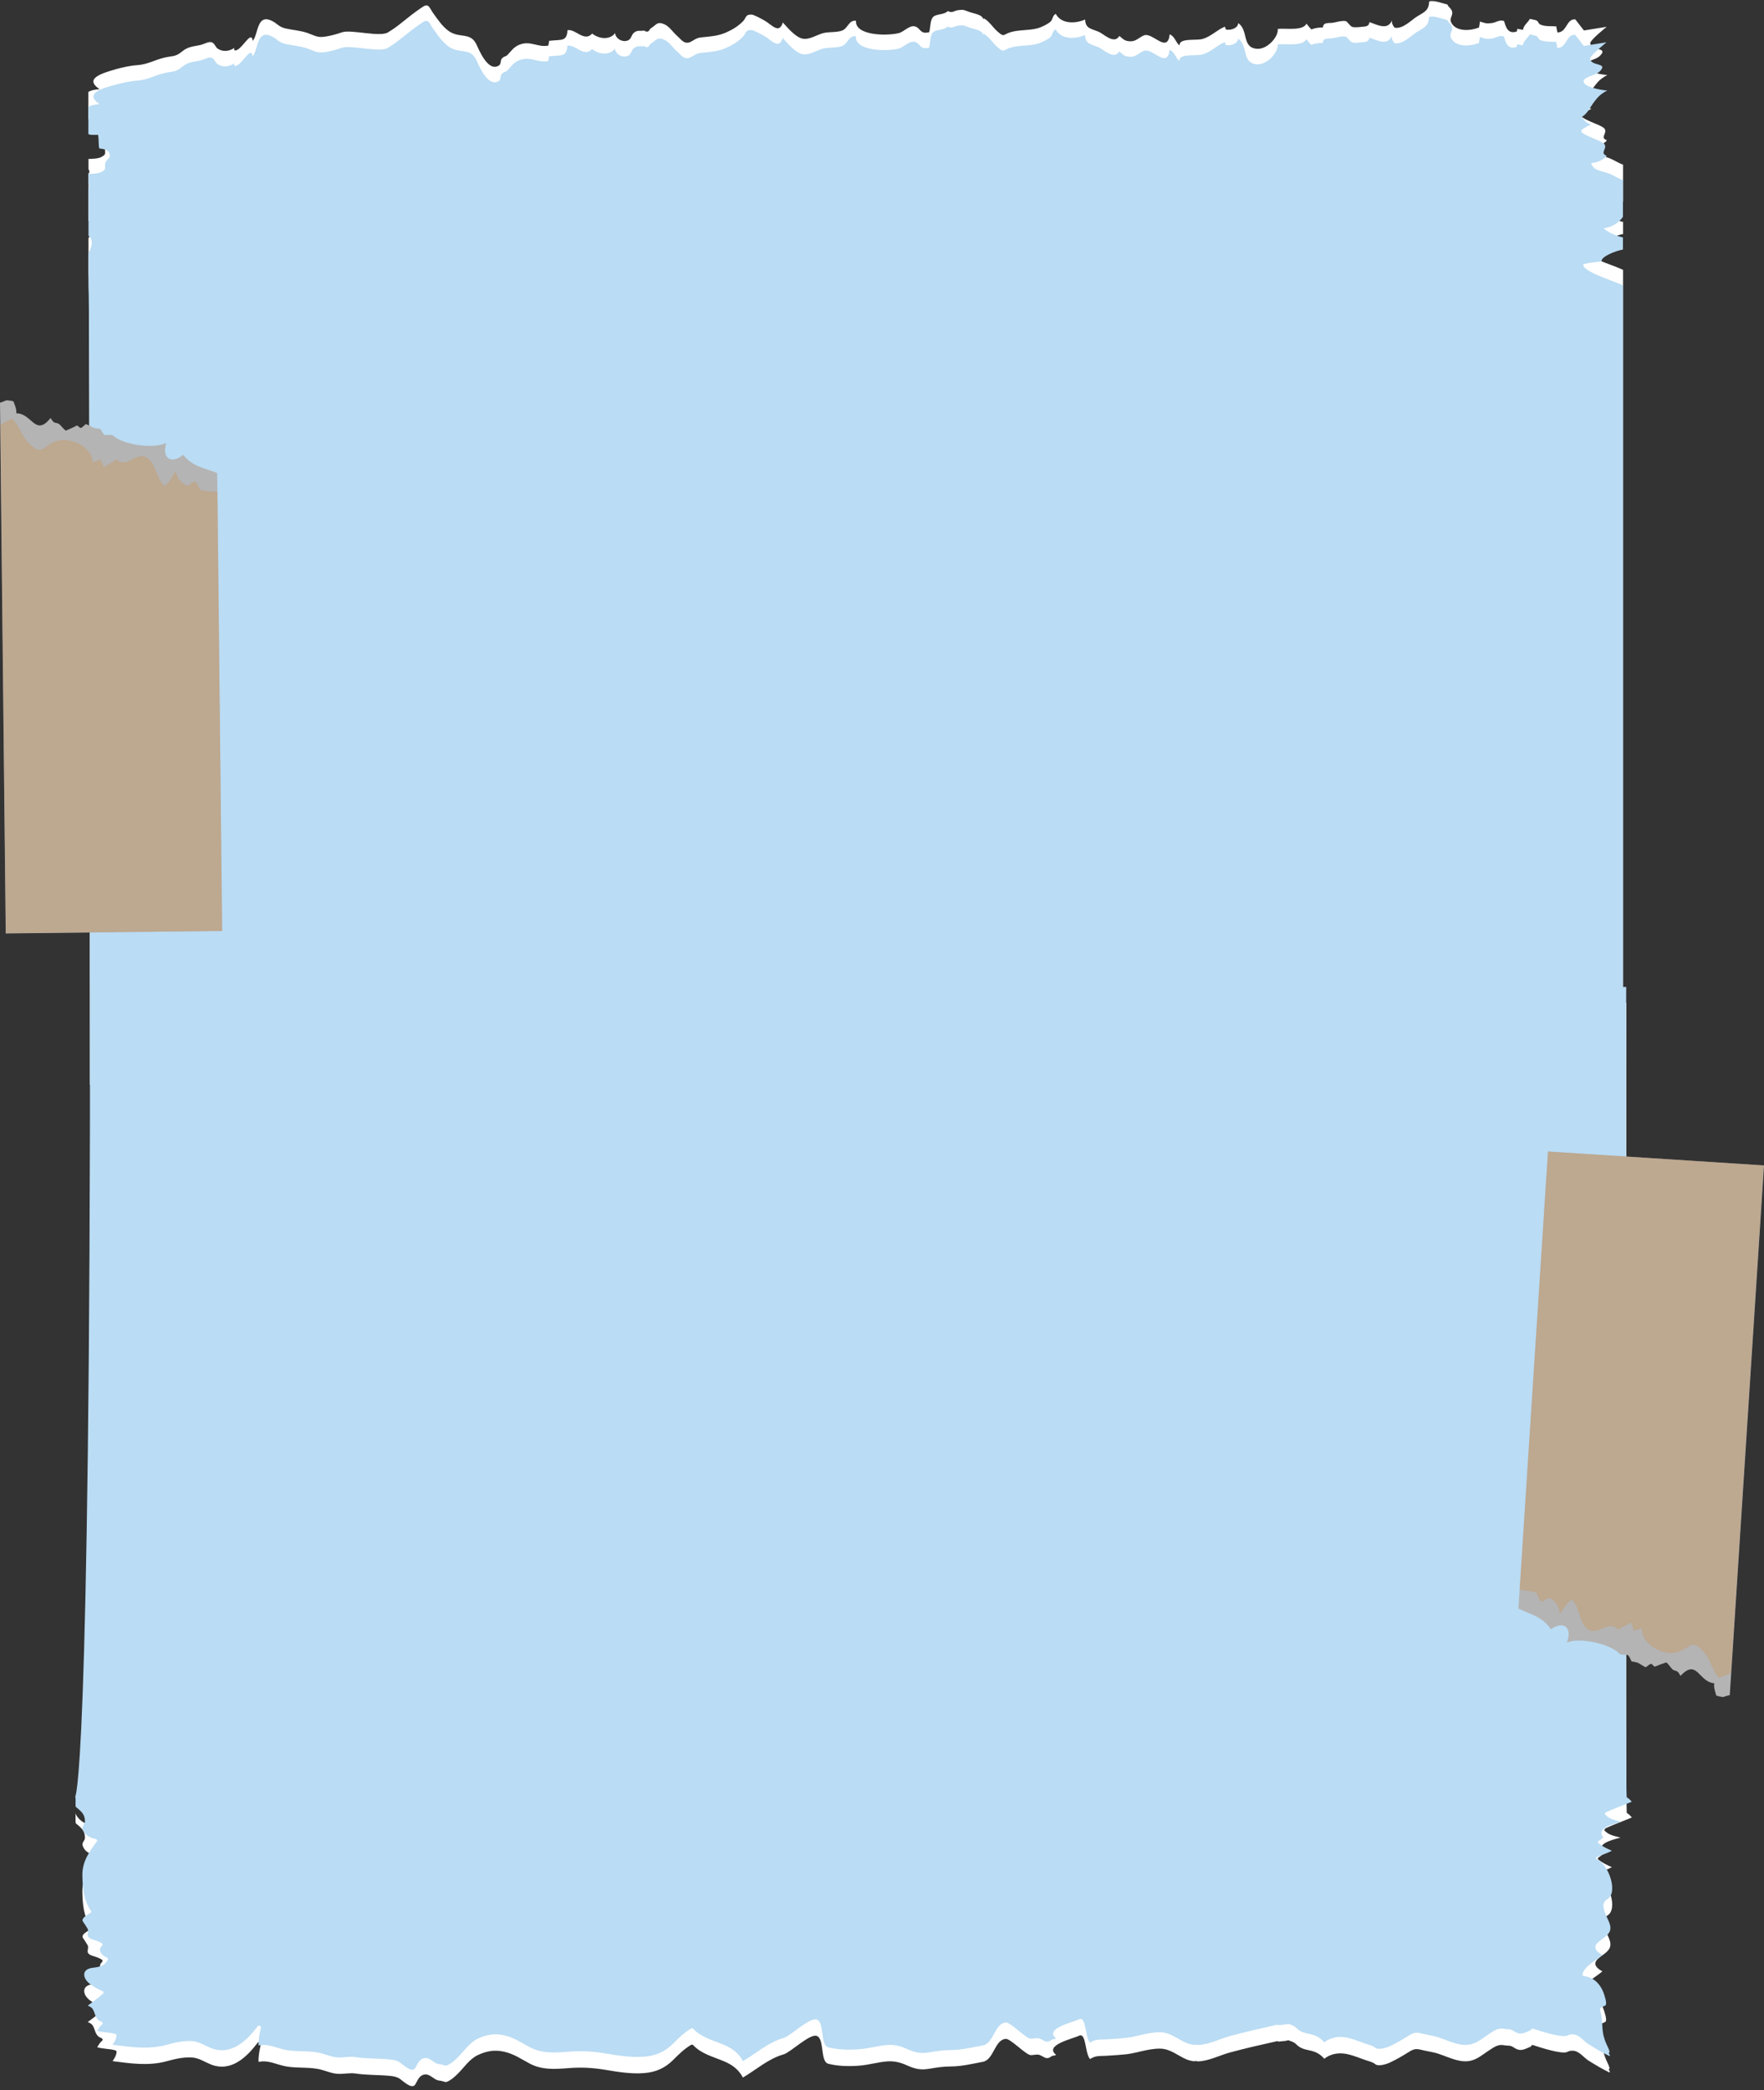
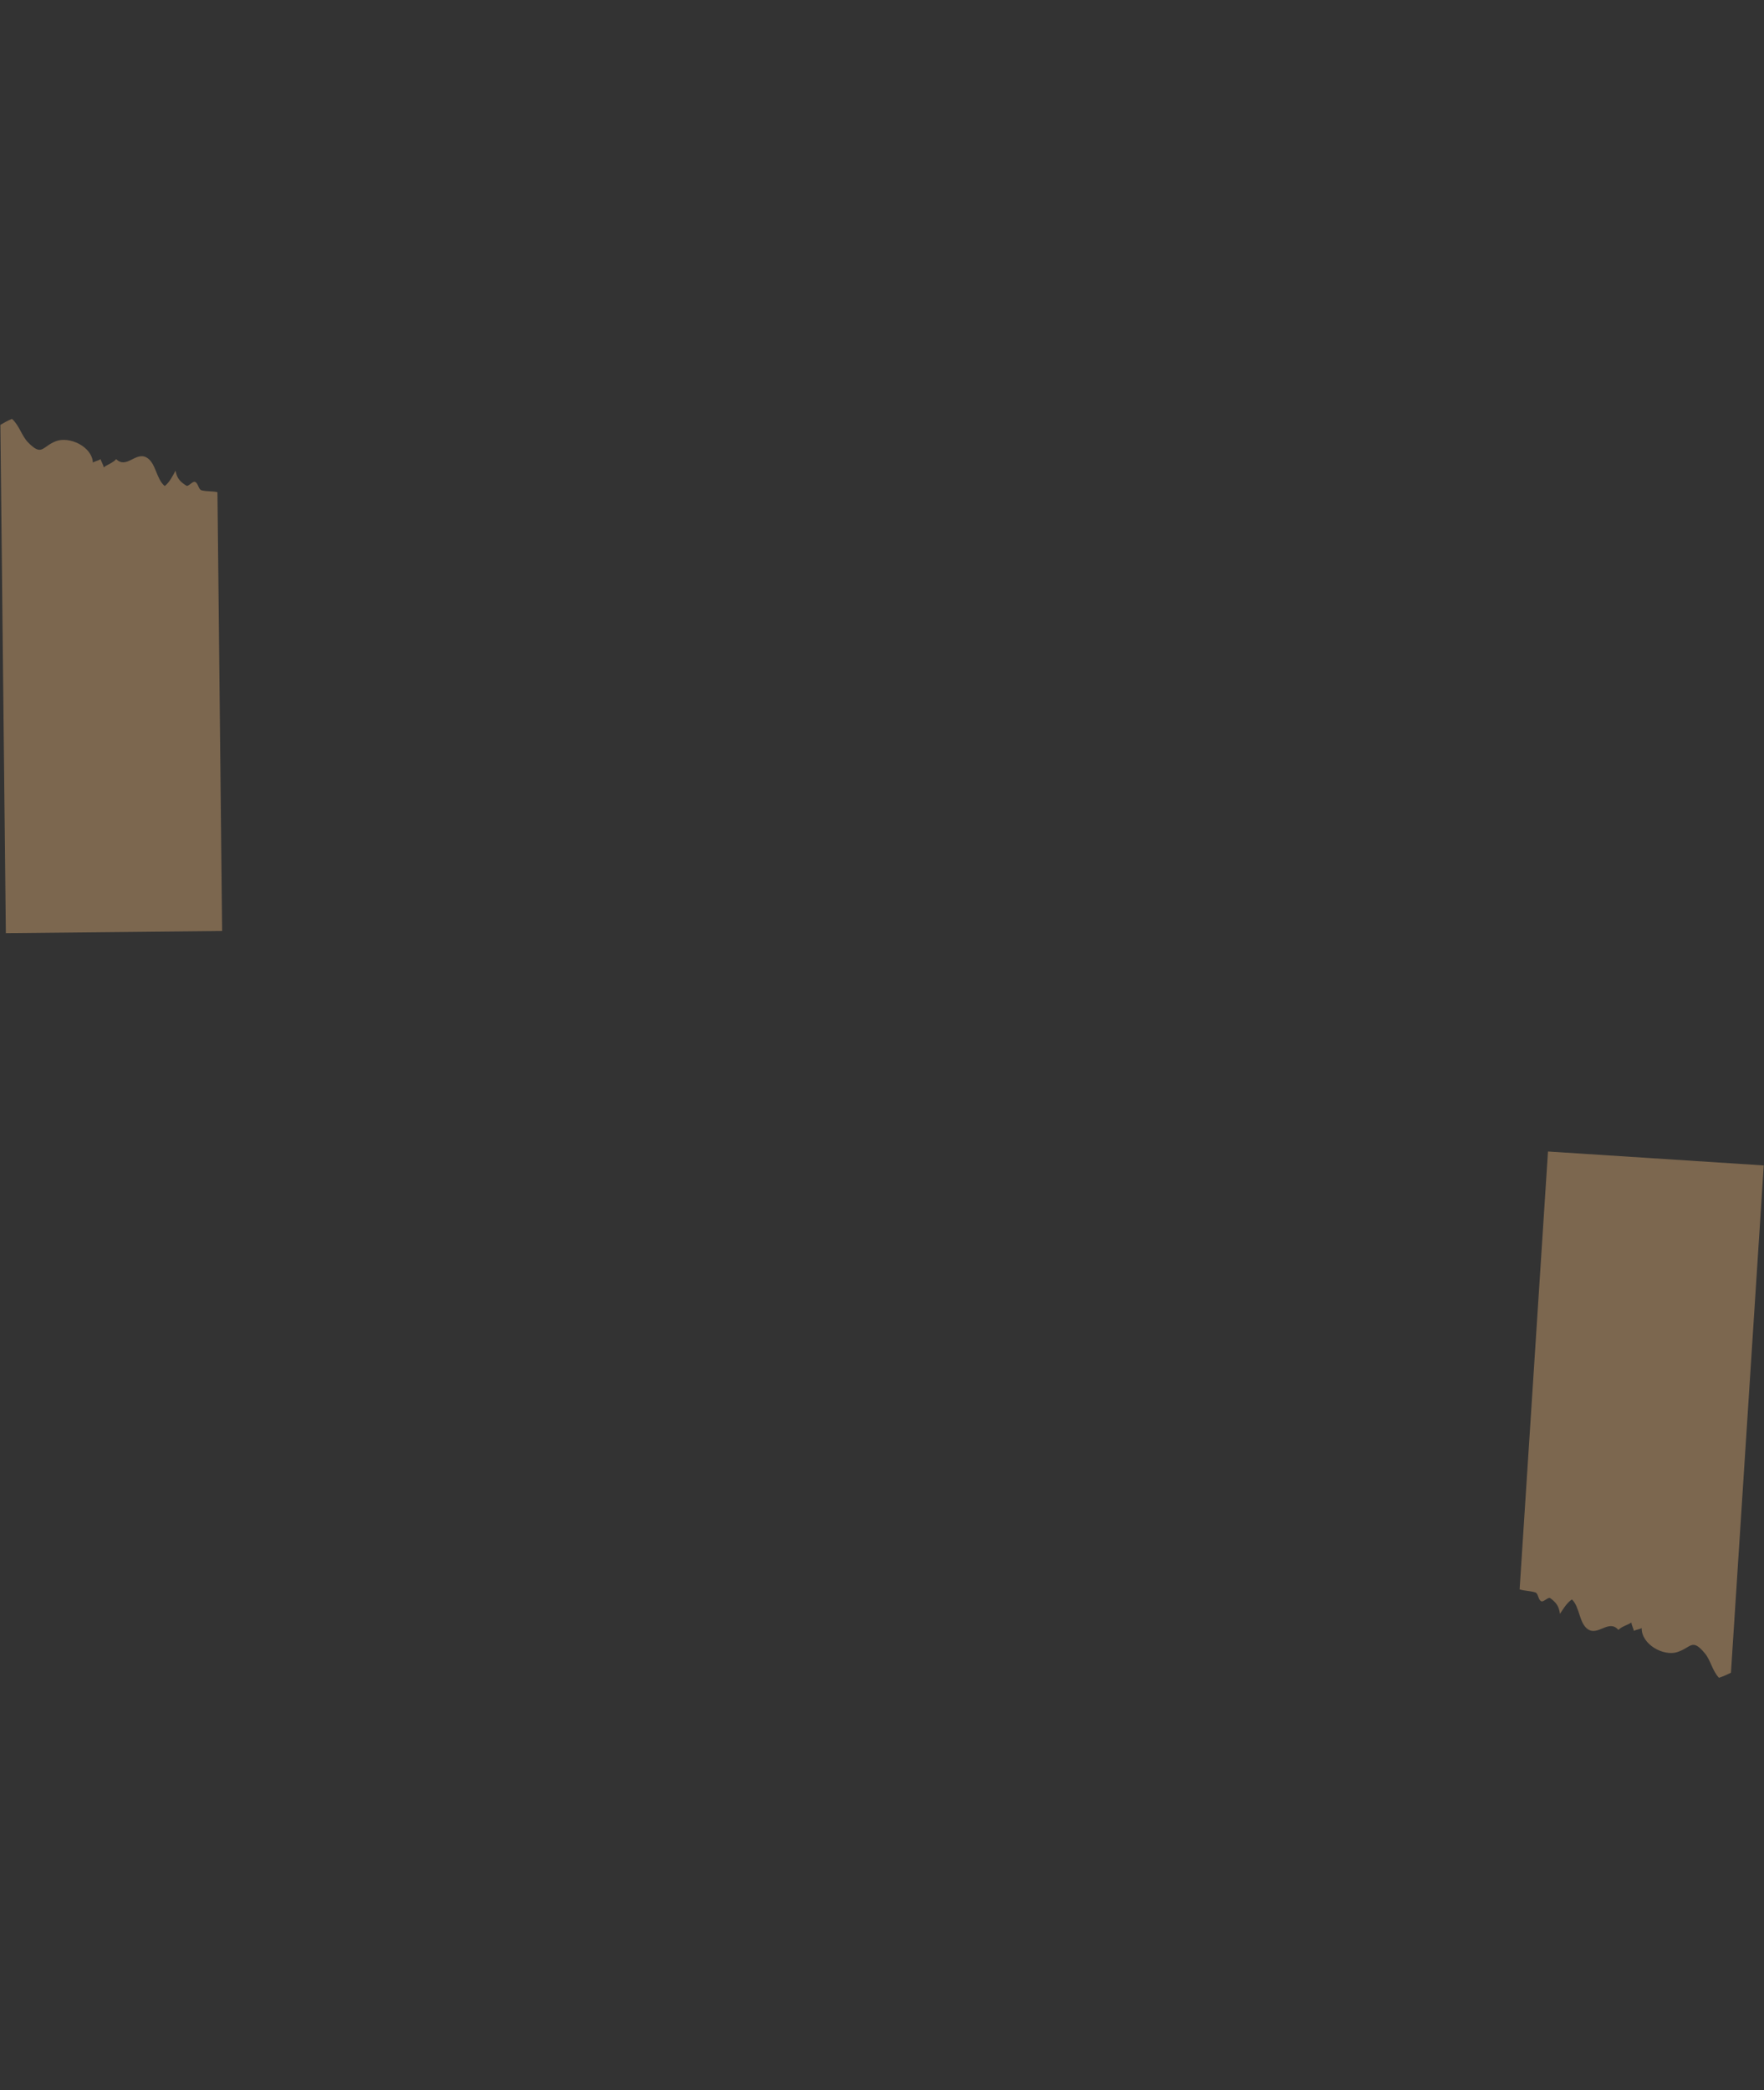
<svg xmlns="http://www.w3.org/2000/svg" height="1605.6" preserveAspectRatio="xMidYMid meet" version="1.0" viewBox="422.2 298.2 1355.6 1605.6" width="1355.6" zoomAndPan="magnify">
  <rect x="422.2" y="298.2" width="1355.6" height="1605.6" fill="#333333" stroke="none" />
  <g>
    <g>
      <g id="change1_1">
-         <path d="M1656.3,1702.6c6.5-3,13.3-5.4,20-8.2c-1.2-1.2-2.3-2.6-3.8-3.3c-0.6-0.3-0.8-1.1-0.5-622.6 c0,0-1144.2,732.3-1192,622.5c0.7,1.5-0.2,7.4,0.6,8c4.2,3.5,6.9,5.6,6.9,11.1c0,2.1-2.6,3.6-1.8,5.9c1.5,4.5,5.2,6.5,10.2,7.6 c0.8,0.2,1.3,1.1,0.8,1.7c-6.1,8.3-11.3,15.7-11.2,25.9c0.1,9.5,0.9,19.3,6.6,27.6c0.3,0.4,0.3,1.1-0.2,1.4 c-1.8,1.3-7.7,4.1-6,6.7c1.2,1.8,2.4,3.5,3.5,5.4c2,3.3-3.1,6.3,4.5,8.6c2.4,0.7,4.4,1.4,6.5,2.7c0.7,0.4,0.9,1.2,0.3,1.8 c-3.7,3.3-0.8,7.5,3.8,9.3c0.5,0.2,0.8,0.9,0.6,1.3c-2.1,4.9-6.2,5.9-11.7,6.5c-8.8,1-7.8,8.1-2.1,12.4c3,2.3,6.3,4.1,9.8,5.6 c0.8,0.3,0.8,1.3,0.3,1.8c-3.6,3.4-7.8,6.2-11.8,9.3c1.8,0.6,3.4,1.6,4.2,3.2c1.8,3.4,1.6,7.4,6.3,9.1c0.9,0.3,1.4,1.3,0.6,2 c-1.8,1.5-2.7,3.2-3.8,5c4.5,1.4,9.4,1.1,13.9,2.4c0.5,0.2,1,0.6,1,1.1c-0.2,2.8-1.6,5-3.1,7.2c13.8,1.8,27.6,3.8,41.1,0.2 c6.6-1.8,13-3.4,20-3c5.1,0.3,9.9,3.5,14.3,5.3c16,6.4,28.1-6.2,36.1-16.6c0.9-1.1,2.7-0.4,2.5,0.9c-1,4.6-2,9.1-1.8,13.8 c7.8-1.7,13.7,2.2,21.5,3.5c8.6,1.5,18.3,0.2,26.7,2.5c4.9,1.3,9.1,3.3,14.3,3.2c3.8,0,8.2-0.9,11.9-0.3c8.7,1.3,17.6,1,26.4,1.8 c2.9,0.3,5.4,0.7,7.8,2.3c2.4,1.6,9.4,8.6,11.9,4.2c1.7-2.8,2.9-6.9,7-7.5c1.7-0.3,2.9,0.2,4.4,1c3,1.7,4,3.5,8.2,3.8 c0.9,0.1,3.5,1.2,4.3,0.9c3.2-1.1,6.5-4.1,8.7-6.3c4.8-4.7,8.9-11.3,15.5-14.4c6.4-3,12.7-4.2,19.8-2.6 c8.2,1.8,13.3,5.7,20.4,9.4c9.2,4.7,18.8,4.1,29,3.3c9.8-0.8,18.5-0.4,28.2,1.2c9.8,1.6,20.1,3.4,30.1,2.6 c9.4-0.7,16.2-3.9,22.4-10c4.3-4.3,8.5-8.5,13.9-11.7c0.5-0.3,1.3-0.2,1.6,0.2c6.3,6.7,14.8,8.7,23.4,12.3 c6.9,2.8,11.7,6.7,14.8,12.6c10.3-6,19.4-14.4,31.3-17.8c5.3-1.5,20-16,25.4-14.2c6.2,2.1,2.5,19.7,8.9,21.4 c7.6,2,16.8,2.1,24.7,1.4c6.9-0.6,13.7-2.7,20.6-3.2c5.6-0.4,10.3,0.8,15.3,3.1c6.3,2.8,10.5,3.7,17.4,2.5 c5.2-0.9,10.5-1.7,15.8-1.7c8.7,0,16.6-2,25.1-3.6c8.4-1.7,8.9-16.8,17.4-17.6c3.8-0.4,15.7,12.6,19.5,12.5 c2.2,0,4.7-0.9,6.7-0.1c3.3,1.2,5.1,4.1,9,1c0.9-0.7,4.3-0.6,3.4-1.3c-9-7.4,13.1-12.2,17.8-14.5c5.7-2.8,4.4,13.5,8.5,17.9 c4.7-3.1,8-2.1,14-2.6c0,0,0,0,0,0c3.6-0.3,7.2-0.4,10.7-0.8c0,0,0,0,0.1,0c9.9-0.5,18.9-4.7,29-4.6c8,0.1,13.7,5.5,20.4,8.3 c1.8,0.7,3.5,1.1,5.3,1.4c1.6-0.2,2.9-0.1,3.8,0.1c8.3-0.4,16.6-4.8,24.4-6.9c11.8-3.2,23.8-5.9,35.9-8.6c0.4-0.1,0.9,0,1.2,0.3 c0.7,0,2.5-0.3,3-0.3c1.1-0.1,2.2-0.2,3.3-0.4c0.2-0.2,0.5-0.3,1-0.3c0.1,0,0.2,0,0.3,0c0.3,0,0.6,0.1,0.8,0.3 c2.1,0.6,3.9,1.4,5.4,2.9c2.7,2.8,5.9,3.7,9.8,4.5c5.2,1,8.6,3,11.6,6.5c5.4-4.3,12.2-5.1,19.3-3.2c4.1,1.1,7.9,2.6,11.8,4 c2.4,0.9,6.1,1.6,8,3.3c2.4,2.1,9.1-0.1,11.5-1.3c4.7-2.2,9.2-4.8,13.5-7.5c3.7-2.3,5.5-3.4,9.9-2.3c4.6,1.2,9.4,1.7,13.9,3.2 c5.1,1.7,10.2,4.1,15.6,5.2c11.2,2.4,16.2-3.5,24.4-8.7c2.1-1.4,4.8-3.1,7.6-3.3c2-0.1,3.7,0.5,5.7,0.5c3.1,0,4,1.4,6.5,2.6 c3.1,1.4,5.5,0.5,8.3-0.7c0.1-0.1,2.8-1.2,2.8-1.2c0-0.7,0.9-1.4,1.7-1.1c5.4,1.8,22.3,7.3,26.3,5.2c1.3-0.7,2.4-0.9,3.9-0.9 c5-0.1,8.7,5.3,12.2,7.5c5.3,3.3,10.6,6.5,16.2,9.2l0.2-0.1c0.1-0.3,0.1-0.6,0.1-0.8c-0.6-0.6-0.8-1.3-0.6-2.1 c0.2,0.1,0.3,0.2,0.5,0.3c-0.2-1.3-0.7-2.8-1.6-4.6c-1.5-3-2.6-6-3.3-9.2c-1.2-6-0.5-12-2.2-17.7c-0.3-1.1-0.6-2.3,0.7-3.2 c1-0.6,2.2-0.9,3.1-1.5c1.2-0.8,0.1-5-0.1-5.5c-1.9-7.9-6.6-15.9-16.6-17.1c-0.7-0.1-1.1-0.9-0.9-1.5 c1.8-6.4,10.2-10.1,15.3-14.7c-4.4-2.3-7.8-5.7-3.2-9.8c2.8-2.5,7.1-4.7,8.7-7.9c2.5-5-2.6-10.9-3.9-15.7c-1-3.9-1.8-7,2.3-9.5 c8.3-4.9,1.1-26.5-8-30.4c-0.9-0.4-0.9-1.7,0-2c3.9-1.6,7.8-2.8,11.4-4.7c-3.7-1.6-7.2-3.3-10.4-5.8c-0.7-0.5-0.4-1.5,0.3-1.8 c1.4-0.7,2.3-1.8,3.5-2.7c-6.3-7.3,5.3-10.4,13.2-12.4c-4.6-1.3-9.2-1.9-12.5-5.7C1655.3,1703.7,1655.7,1702.8,1656.3,1702.6z" fill="#fff" />
-       </g>
+         </g>
      <g>
        <g id="change1_2">
-           <path d="M498.7,366.7c-4.4,0.4-7,1-8.6,2.2v20.8c1.9,1,4.4,0.5,7.5,0.6c0.6,3.4,0.2,7,0.8,10.4c3.3,0.4,7,1.1,8,4.1 c1.2,3.7-2.4,4-3.2,6.9c-1.1,3.9,1.5,4.6-2.9,7c-2.5,1.4-6.4,1.5-10.1,1.6v7.9c0.6,0.8,0.8,1.7,0.6,2.8c-0.2,0.1-0.4,0.2-0.6,0.2 v36.6c0.7,0.5,1.2,1,1.5,1.5c2.1,3.5,0.6,7.9-1.5,12v25.7c0.5,5.4,0.8,55.2,1.1,624.5h1178.2V505.5c-1-0.4-2-0.8-3-1.3 c-4.2-2-29.4-9.8-27.4-15c4.8-1.2,9.1-1.4,13.9-2.1c-0.3-3.9,11.4-8.2,16.5-9.1v-9.3c-5.8-1.3-12.1-4.2-14.8-7.1 c6.2-0.6,11.7-4.2,14.8-8.7v-28.2c-3.7-1.3-6.8-3.5-10.3-4.9c-5.8-2.4-12.7-2.1-14.1-8.3c4.5-0.1,9.7-2.6,12-5.5 c-5.6-2.1,0.2-5.1-1.6-8.6c-1.1-2.1-8.6-4.6-11.1-5.8c-11.2-5-7.2-5.3,0.8-9.9c-4.1-0.5-5.6-3.4-7.3-5.6 c4.4-2.6,6.1-6.9,8.7-10.5c3.5-4.7,5.1-6.6,10.8-9.8c-3.9-0.1-16-2.4-17.7-5.6c-2.7-4.8,8.2-5.4,11.8-8.9 c7.4-7.2-6.8-3.8-7.2-9.9c-0.2-2.4,12.6-12.6,12.6-12.6l-17.5,2.8l-6.6-8.5c-7-0.7-6.4,10.3-13.9,10c0.2-1.3-0.9-3.3-0.6-4.6 c-4.6-0.4-8,0.3-12.3-1.4c-1.8-0.7-1.4-2.7-3.6-3.4c-0.9-0.3-3.4-0.7-4.5-1c-1.7,3-5,5.1-5.3,8.5c-1-0.5-3.3-0.4-4.3-0.9 c-0.2,0.7-0.3,1.4-0.5,2.1c-7.2,2.4-8.5-4.1-9.8-8.1c-4-1.1-5.7,1.1-9.2,1.6c-4.6,0.6-5,0.2-9.4-1.2c0.3,1.3-0.7,3.3-0.5,4.6 c-6.8,2.7-17.2,3.3-21.1-3.1c-2.3-3.8,0.8-5.3,0.4-8.7c-0.3-2.5-2.7-3.5-3.8-5.9c-4-0.8-9.9-3.4-13.9-2.3 c-0.3,6.6-2.9,7.8-9.2,11.5c-4.1,2.4-11.2,10.2-17.5,8.6c-1.2-1.7-2.3-3.5-1.9-5.6c-3.2,7.9-11,3.6-17.3,1.4 c-0.4,3.6-3.1,3.3-6.7,3.7c-1.7,0.2-4.7,0.5-6.4,0c-2.1-0.7-3.7-4.2-5.3-4.5c-2.6-0.5-6.6,0.7-9.2,1.2c-3.8,0.7-7.8-0.7-8.2,3.7 c-2.9-0.1-6.3,0.5-8.9,1.5c-1.3-1.4-2.5-2.9-3.7-4.4c-2.9,5.8-15.8,3.3-22.1,4c0.8,5.9-7.9,15.8-15.8,15.3 c-12.1-0.8-6.4-14.2-14.6-19.8c0.2,3.6-5.5,6-9.5,4.9c-0.2-0.7-0.5-1.4-0.7-2.1c-5.9,2.3-10.4,7.4-17,9.4c-4.9,1.5-18.2-1-17.9,5 c-2.8-2.1-3.6-7-7.5-8.5c-1.7,14.8-12.6-1-19.2,0.6c-3.2,0.8-6.3,4.6-10.2,4.7c-4.8,0.2-6-1.3-9.3-4.1 c-3.9,6.8-11.9-1.4-15.7-3.1c-6.2-2.6-10.3-2.5-10.6-9.5c-7.8,3.4-18.4,3.5-22.6-4.4c-2.8,1.7-2,4.3-4.2,6.2c-2,1.8-7.1,4.3-10,5 c-6.6,1.7-14,1-20.4,2.9c-6.2,1.8-4.6,4.5-10.7-1c-3-2.7-6.4-8-10-9.6c-0.2,0.3-0.3,0.6-0.3,0.9c-0.7-4-7.3-4.4-11.3-6 c-4.6-1.7-3.8-1.6-8-1.2c-3.1,0.3-4.5,2.6-8,0.7c-2.9,3-8.4,2-11.2,4.4c-2.4,2.1-2.2,8.6-3.1,11.8c-7.3,2.1-6.7-3.7-11.4-4.5 c-4.1-0.7-8.2,4.4-12.2,5.3c-9.9,2.3-33.6,1.7-32.7-9.6c-5.8-0.4-6,5.8-10.7,7.6c-3.8,1.5-10.3,0.9-14.3,1.9 c-4.9,1.2-10.6,5.3-16,4.3c-5.6-1.1-11.8-8.7-15.2-12.4c-2.9,9.1-8.3,1.9-13.9-1.4c-1.6-0.9-8.3-4.7-10.2-4.7 c-4.7-0.1-3.8,2.1-6.3,4.9c-3.5,3.7-7.5,6.2-12.2,8.4c-7,3.3-12.1,3.3-20.7,4.3c-4.2,0.5-6.4,3.5-9.5,4c-3.6,0.5-5.6-2.7-8.1-4.9 c-3-2.5-6.2-7.4-9.8-9.1c-6-2.7-6.4,0.3-10.8,3c-0.8,0.5-1.2,2.1-2.2,2.4c-1.6,0.5-2.6-0.8-3.2-0.7c-3.2,0.6-4.3-0.6-7.2,1.4 c-2.9,2.1-1.8,5.9-6.6,6.6c-4.1,0.6-8.3-2.9-8.1-6.1c-4.5,5.8-12.9,4.3-17.7,0.4c-6.2,6.8-12.8-3.8-19-2.6 c-0.5,9.1-4.7,7-14.2,8.2c0.2,1-0.6,2.6-0.4,3.6c-8.2,1.7-13.7-4-22.2-0.7c-4.6,1.8-6.3,4.8-9.4,8c-1.3,1.3-2.9,0.9-4.4,2.9 c-1.1,1.4-0.2,4-2.2,5.2c-8.6,5.2-15.5-13-17.4-16.7c-4.7-9.3-13.1-3.9-21.4-10.1c-4.7-3.5-8-8.5-11.2-12.9 c-3.4-4.6-3.7-8.6-8.5-5.4c-12.6,8.4-17.2,14-26.7,19.6c-6,3.8-28.4-2.4-35.2-0.1c-4.1,1.4-8.3,2.6-12.7,3.3 c-6.4,1-7.8-0.6-14-2.8c-5.3-1.8-11.1-2.2-16.6-3.4c-5.8-1.3-6.2-3.9-11.4-6.2c-11-4.8-9.7,11-14,15.7c-1.1-9.3-8.9,8.5-13.9,7.3 c-0.4-0.6-0.5-1.3-0.2-1.9c-3.7,2.5-8.3,3.3-12.5,0.8c-2.2-1.3-2.5-4.5-5.2-5.2c-2.3-0.5-5.5,1.4-7.7,2 c-5.7,1.4-9.9,1.1-14.7,5.1c-5.4,4.5-7.4,3.2-14.2,4.9c-7.6,1.9-12.2,5.1-20.7,5.7c-5.8,0.4-10.7,1.7-15.9,3 C501.1,354.4,486.3,358.3,498.7,366.7z" fill="#fff" />
-         </g>
+           </g>
        <g id="change2_1">
-           <path d="M1668.2,1697.8c-4.6-1.3-9.2-1.9-12.5-5.7c-0.4-0.5-0.1-1.3,0.5-1.6c6.5-3,13.3-5.4,20-8.2 c-1.2-1.2-2.3-2.6-3.8-3.3c-0.6-0.3-0.8-1.1-0.5-622.6h-2.5v-539c-1-0.4-2-0.8-3-1.3c-4.2-2-29.4-9.8-27.4-15 c4.8-1.2,9.1-1.4,13.9-2.1c-0.3-3.9,11.4-8.2,16.5-9.1v-9.3c-5.8-1.3-12.1-4.2-14.8-7.1c6.2-0.6,11.7-4.2,14.8-8.7v-28.2 c-3.7-1.3-6.8-3.5-10.3-4.9c-5.8-2.4-12.7-2.1-14.1-8.3c4.5-0.1,9.7-2.6,12-5.5c-5.6-2.1,0.2-5.1-1.6-8.6 c-1.1-2.1-8.6-4.6-11.1-5.8c-11.2-5-7.2-5.3,0.8-9.9c-4.1-0.5-5.6-3.4-7.3-5.6c4.4-2.6,6.1-6.9,8.7-10.5 c3.5-4.7,5.1-6.6,10.8-9.8c-3.9-0.1-16-2.4-17.7-5.6c-2.7-4.8,8.2-5.4,11.8-8.9c7.4-7.2-6.8-3.8-7.2-9.9 c-0.2-2.4,12.6-12.6,12.6-12.6l-17.5,2.8l-6.6-8.5c-7-0.7-6.4,10.3-13.9,10c0.2-1.3-0.9-3.3-0.6-4.6c-4.6-0.4-8,0.3-12.3-1.4 c-1.8-0.7-1.4-2.7-3.6-3.4c-0.9-0.3-3.4-0.7-4.5-1c-1.7,3-5,5.1-5.3,8.5c-1-0.5-3.3-0.4-4.3-0.9c-0.2,0.7-0.3,1.4-0.5,2.1 c-7.2,2.4-8.5-4.1-9.8-8.1c-4-1.1-5.7,1.1-9.2,1.6c-4.6,0.6-5,0.2-9.4-1.2c0.3,1.3-0.7,3.3-0.5,4.6c-6.8,2.7-17.2,3.3-21.1-3.1 c-2.3-3.8,0.8-5.3,0.4-8.7c-0.3-2.5-2.7-3.5-3.8-5.9c-4-0.8-9.9-3.4-13.9-2.3c-0.3,6.6-2.9,7.8-9.2,11.5 c-4.1,2.4-11.2,10.2-17.5,8.6c-1.2-1.7-2.3-3.5-1.9-5.6c-3.2,7.9-11,3.6-17.3,1.4c-0.4,3.6-3.1,3.3-6.7,3.7 c-1.7,0.2-4.7,0.5-6.4,0c-2.1-0.7-3.7-4.2-5.3-4.5c-2.6-0.5-6.6,0.7-9.2,1.2c-3.8,0.7-7.8-0.7-8.2,3.7c-2.9-0.1-6.3,0.5-8.9,1.5 c-1.3-1.4-2.5-2.9-3.7-4.4c-2.9,5.8-15.8,3.3-22.1,4c0.8,5.9-7.9,15.8-15.8,15.3c-12.1-0.8-6.4-14.2-14.6-19.8 c0.2,3.6-5.5,6-9.5,4.9c-0.2-0.7-0.5-1.4-0.7-2.1c-5.9,2.3-10.4,7.4-17,9.4c-4.9,1.5-18.2-1-17.9,5c-2.8-2.1-3.6-7-7.5-8.5 c-1.7,14.8-12.6-1-19.2,0.6c-3.2,0.8-6.3,4.6-10.2,4.7c-4.8,0.2-6-1.3-9.3-4.1c-3.9,6.8-11.9-1.4-15.7-3.1 c-6.2-2.6-10.3-2.5-10.6-9.5c-7.8,3.4-18.4,3.5-22.6-4.4c-2.8,1.7-2,4.3-4.2,6.2c-2,1.8-7.1,4.3-10,5c-6.6,1.7-14,1-20.4,2.9 c-6.2,1.8-4.6,4.5-10.7-1c-3-2.7-6.4-8-10-9.6c-0.2,0.3-0.3,0.6-0.3,0.9c-0.7-4-7.3-4.4-11.3-6c-4.6-1.7-3.8-1.6-8-1.2 c-3.1,0.3-4.5,2.6-8,0.7c-2.9,3-8.4,2-11.2,4.4c-2.4,2.1-2.2,8.6-3.1,11.8c-7.3,2.1-6.7-3.7-11.4-4.5c-4.1-0.7-8.2,4.4-12.2,5.3 c-9.9,2.3-33.6,1.7-32.7-9.6c-5.8-0.4-6,5.8-10.7,7.6c-3.8,1.5-10.3,0.9-14.3,1.9c-4.9,1.2-10.6,5.3-16,4.3 c-5.6-1.1-11.8-8.7-15.2-12.4c-2.9,9.1-8.3,1.9-13.9-1.4c-1.6-0.9-8.3-4.7-10.2-4.7c-4.7-0.1-3.8,2.1-6.3,4.9 c-3.5,3.7-7.5,6.2-12.2,8.4c-7,3.3-12.1,3.3-20.7,4.3c-4.2,0.5-6.4,3.5-9.5,4c-3.6,0.5-5.6-2.7-8.1-4.9c-3-2.5-6.2-7.4-9.8-9.1 c-6-2.7-6.4,0.3-10.8,3c-0.8,0.5-1.2,2.1-2.2,2.4c-1.6,0.5-2.6-0.8-3.2-0.7c-3.2,0.6-4.3-0.6-7.2,1.4c-2.9,2.1-1.8,5.9-6.6,6.6 c-4.1,0.6-8.3-2.9-8.1-6.1c-4.5,5.8-12.9,4.3-17.7,0.4c-6.2,6.8-12.8-3.8-19-2.6c-0.5,9.1-4.7,7-14.2,8.2c0.2,1-0.6,2.6-0.4,3.6 c-8.2,1.7-13.7-4-22.2-0.7c-4.6,1.8-6.3,4.8-9.4,8c-1.3,1.3-2.9,0.9-4.4,2.9c-1.1,1.4-0.2,4-2.2,5.2c-8.6,5.2-15.5-13-17.4-16.7 c-4.7-9.3-13.1-3.9-21.4-10.1c-4.7-3.5-8-8.5-11.2-12.9c-3.4-4.6-3.7-8.6-8.5-5.4c-12.6,8.4-17.2,14-26.7,19.6 c-6,3.8-28.4-2.4-35.2-0.1c-4.1,1.4-8.3,2.6-12.7,3.3c-6.4,1-7.8-0.6-14-2.8c-5.3-1.8-11.1-2.2-16.6-3.4 c-5.8-1.3-6.2-3.9-11.4-6.2c-11-4.8-9.7,11-14,15.7c-1.1-9.3-8.9,8.5-13.9,7.3c-0.4-0.6-0.4-1.3-0.2-1.9 c-3.7,2.5-8.3,3.3-12.5,0.8c-2.2-1.3-2.5-4.5-5.2-5.2c-2.3-0.5-5.5,1.4-7.7,2c-5.7,1.4-9.9,1.1-14.7,5.1 c-5.4,4.5-7.4,3.2-14.2,4.9c-7.6,1.9-12.2,5.1-20.7,5.7c-5.8,0.4-10.7,1.7-15.9,3c-10.2,2.7-24.9,6.6-12.6,15 c-4.4,0.4-7,1-8.6,2.2v20.8c1.9,1,4.4,0.5,7.5,0.6c0.6,3.4,0.2,7,0.8,10.4c3.3,0.4,7,1.1,8,4.1c1.2,3.7-2.4,4-3.2,6.9 c-1.1,3.9,1.5,4.6-2.9,7c-2.5,1.4-6.4,1.5-10.1,1.6v7.9c0.6,0.8,0.8,1.7,0.6,2.8c-0.2,0.1-0.4,0.2-0.6,0.2v36.6 c0.7,0.5,1.2,1,1.5,1.5c2.1,3.5,0.6,7.9-1.5,12v25.7c0.4,5.2,0.8,50,1.1,537.4h0.1c0.2,621.5-11.6,622-11.4,622.5 c0.7,1.5-0.2,7.4,0.6,8c4.2,3.5,6.9,5.6,6.9,11.1c0,2.1-2.6,3.6-1.8,5.9c1.5,4.5,5.2,6.5,10.2,7.6c0.8,0.2,1.3,1.1,0.8,1.7 c-6.1,8.3-11.3,15.7-11.2,25.9c0.1,9.5,0.9,19.3,6.6,27.6c0.3,0.4,0.3,1.1-0.2,1.4c-1.8,1.3-7.7,4.1-6,6.7 c1.2,1.8,2.4,3.5,3.5,5.4c2,3.3-3.1,6.3,4.5,8.6c2.4,0.7,4.4,1.4,6.5,2.7c0.7,0.4,0.9,1.2,0.3,1.8c-3.7,3.3-0.8,7.5,3.8,9.3 c0.5,0.2,0.8,0.9,0.6,1.3c-2.1,4.9-6.2,5.9-11.7,6.5c-8.8,1-7.8,8.1-2.1,12.4c3,2.3,6.3,4.1,9.8,5.6c0.8,0.3,0.8,1.3,0.3,1.8 c-3.6,3.4-7.8,6.2-11.8,9.3c1.8,0.6,3.4,1.6,4.2,3.2c1.8,3.4,1.6,7.4,6.3,9.1c0.9,0.3,1.4,1.3,0.6,2c-1.8,1.5-2.7,3.2-3.8,5 c4.5,1.4,9.4,1.1,13.9,2.4c0.5,0.2,1,0.6,1,1.1c-0.2,2.8-1.6,5-3.1,7.2c13.8,1.8,27.6,3.8,41.1,0.2c6.6-1.8,13-3.4,20-3 c5.1,0.3,9.9,3.5,14.3,5.3c16,6.4,28.1-6.2,36.1-16.6c0.9-1.1,2.7-0.4,2.5,0.9c-1,4.6-2,9.1-1.8,13.8c7.8-1.7,13.7,2.2,21.5,3.5 c8.6,1.5,18.3,0.2,26.7,2.5c4.9,1.3,9.1,3.3,14.3,3.2c3.8,0,8.2-0.9,11.9-0.3c8.7,1.3,17.6,1,26.4,1.8c2.9,0.3,5.4,0.7,7.8,2.3 c2.4,1.6,9.4,8.6,11.9,4.2c1.7-2.8,2.9-6.9,7-7.5c1.7-0.3,2.9,0.2,4.4,1c3,1.7,4,3.5,8.2,3.8c0.9,0.1,3.5,1.2,4.3,0.9 c3.2-1.1,6.5-4.1,8.7-6.3c4.8-4.7,8.9-11.3,15.5-14.4c6.4-3,12.7-4.2,19.8-2.6c8.2,1.8,13.3,5.7,20.4,9.4 c9.2,4.7,18.8,4.1,29,3.3c9.8-0.8,18.6-0.4,28.2,1.2c9.8,1.6,20.1,3.4,30.1,2.6c9.4-0.7,16.2-3.9,22.4-10 c4.3-4.3,8.5-8.5,13.9-11.7c0.5-0.3,1.3-0.2,1.6,0.2c6.3,6.7,14.8,8.7,23.4,12.3c6.9,2.8,11.7,6.7,14.8,12.6 c10.3-6,19.4-14.4,31.3-17.8c5.3-1.5,20-16,25.4-14.2c6.2,2.1,2.5,19.7,8.9,21.4c7.6,2,16.8,2.1,24.7,1.4 c6.9-0.6,13.7-2.7,20.6-3.2c5.6-0.4,10.3,0.8,15.3,3.1c6.3,2.8,10.5,3.7,17.4,2.5c5.2-0.9,10.5-1.7,15.8-1.7 c8.7,0,16.6-2,25.1-3.6c8.4-1.7,8.9-16.8,17.4-17.6c3.8-0.4,15.7,12.6,19.5,12.5c2.2,0,4.7-0.9,6.7-0.1c3.3,1.2,5.1,4.1,9,1 c0.9-0.7,4.3-0.6,3.4-1.3c-9-7.4,13.1-12.2,17.8-14.5c5.7-2.8,4.4,13.5,8.5,17.9c4.7-3.1,8-2.1,14-2.6c0,0,0,0,0,0 c3.6-0.3,7.2-0.4,10.7-0.8c0,0,0,0,0.1,0c9.9-0.5,18.9-4.7,29-4.6c8,0.1,13.7,5.5,20.4,8.3c1.8,0.7,3.6,1.1,5.3,1.4 c1.6-0.2,2.9-0.1,3.8,0.1c8.3-0.4,16.6-4.8,24.4-6.9c11.8-3.2,23.8-5.9,35.9-8.6c0.4-0.1,0.9,0,1.2,0.3c0.7,0,2.5-0.3,3-0.3 c1.1-0.1,2.2-0.2,3.3-0.4c0.2-0.2,0.5-0.3,1-0.3c0.1,0,0.2,0,0.3,0c0.3,0,0.6,0.1,0.8,0.3c2.1,0.6,3.9,1.4,5.4,2.9 c2.7,2.8,5.9,3.7,9.8,4.5c5.2,1,8.6,3,11.6,6.5c5.4-4.3,12.2-5.1,19.3-3.2c4.1,1.1,7.9,2.6,11.8,4c2.4,0.9,6.1,1.6,8,3.3 c2.4,2.1,9.1-0.1,11.5-1.3c4.7-2.2,9.2-4.8,13.5-7.5c3.7-2.3,5.5-3.4,9.9-2.3c4.6,1.2,9.4,1.7,13.9,3.2 c5.1,1.7,10.2,4.1,15.6,5.2c11.2,2.4,16.2-3.5,24.4-8.7c2.1-1.4,4.8-3.1,7.6-3.3c2-0.1,3.7,0.5,5.7,0.5c3.1,0,4,1.4,6.5,2.6 c3.1,1.4,5.5,0.5,8.3-0.7c0.1-0.1,2.8-1.2,2.8-1.2c0-0.7,0.9-1.4,1.7-1.1c5.4,1.8,22.3,7.3,26.3,5.2c1.3-0.7,2.4-0.9,3.9-0.9 c5-0.1,8.7,5.3,12.2,7.5c5.3,3.3,10.6,6.5,16.2,9.2l0.2-0.1c0.1-0.3,0.1-0.6,0.1-0.8c-0.6-0.6-0.8-1.3-0.6-2.1 c0.2,0.1,0.3,0.2,0.5,0.3c-0.2-1.3-0.7-2.8-1.6-4.6c-1.5-3-2.6-6-3.3-9.2c-1.2-6-0.5-12-2.2-17.7c-0.3-1.1-0.6-2.3,0.7-3.2 c1-0.6,2.2-0.9,3.1-1.5c1.2-0.8,0.1-5-0.1-5.5c-1.9-7.9-6.6-15.9-16.6-17.1c-0.7-0.1-1.1-0.9-0.9-1.5 c1.8-6.4,10.2-10.1,15.3-14.7c-4.4-2.3-7.8-5.7-3.2-9.8c2.8-2.5,7.1-4.7,8.7-7.9c2.5-5-2.6-10.9-3.9-15.7c-1-3.9-1.8-7,2.3-9.5 c8.3-4.9,1.1-26.5-8-30.4c-0.9-0.4-0.9-1.7,0-2c3.9-1.6,7.8-2.8,11.4-4.7c-3.7-1.6-7.2-3.3-10.4-5.8c-0.7-0.5-0.4-1.5,0.3-1.8 c1.4-0.7,2.3-1.8,3.5-2.7C1648.7,1702.9,1660.3,1699.8,1668.2,1697.8z" fill="#badcf4" />
-         </g>
+           </g>
      </g>
      <g>
        <g id="change3_2">
-           <path d="M592.9,1013.4l-3.8-351.8c-8.9-3.6-19.2-4.9-26.1-14c-9.6,7.8-16.6,2.1-13-9.2c-9.3,4.9-33.8,1.6-41.3-5.9 c-6.9-1.1-5.2,2.4-9.3-4.8c-6.5-0.7-4.7-0.8-11-3.7c-1.7,0.7-2.5,2.7-4.4,3c-0.9-0.7-1.8-1.4-2.6-2c-3.1,1.7-5.3,2.6-8.6,4 c-2.1-1.3-3.2-3.5-5.2-5c-2-1.7-3.7,0.5-6.3-4.4c-0.1,0-0.3-0.1-0.4-0.1c-11.6,14.4-14.2-3.9-26.2-3.8c0.4-3.2-1.2-6.4-2.2-9.2 c-1.7-0.5-3.4-0.7-5.3-0.8c-1.6,0.7-3.3,1.3-5,1.9l4.4,407.7L592.9,1013.4z" fill="#b4b4b4" style="adobe-blending-mode:screen" />
-         </g>
+           </g>
        <g id="change4_2">
          <path d="M592.9,1013.4l-3.6-337.1c-3.9-0.9-7.7-0.4-12.1-1.4c-2.6-0.6-2.5-5.4-5.1-6.5c-1.9-0.8-5.1,3.9-6.7,2.9 c-4.4-2.8-7.2-5.3-8.3-11.5c-2.2,4-4.5,8.8-8.3,11.8c-6.7-5.5-6.7-18-14.1-22c-8.2-4.5-15.4,9.1-23.2,1.3 c-2.4,2.9-7.3,4.4-9.6,6.4c-0.1-1.8-2.2-5-2.4-6.4c-1.8,1.3-4.1,1.4-5.9,2.7c-0.7-12.5-18.3-20.5-28.6-16.4 c-10.6,4.2-10.4,11.8-21.1,1c-5.2-5.3-6.7-13-12.5-18.2c-3.9,1.6-6.7,3.3-8.9,4.6l4.2,390.5L592.9,1013.4z" fill="#c69c6d" opacity=".5" />
        </g>
      </g>
      <g>
        <g id="change3_1">
-           <path d="M1611.8,1182.8l-22.7,351.1c8.6,4.2,18.8,6.4,24.9,15.9c10.2-7,16.7-0.9,12.3,10.2c9.6-4.2,33.8,0.9,40.8,9 c6.8,1.6,5.4-2,8.9,5.5c6.4,1.1,4.6,1.1,10.7,4.5c1.7-0.6,2.7-2.5,4.6-2.6c0.8,0.7,1.6,1.5,2.5,2.2c3.3-1.4,5.5-2.2,8.9-3.3 c2,1.4,3,3.7,4.8,5.3c1.8,1.9,3.7-0.2,5.9,4.8c0.1,0,0.2,0.1,0.4,0.1c12.6-13.5,13.8,5,25.8,5.8c-0.6,3.2,0.7,6.5,1.5,9.4 c1.6,0.6,3.4,1,5.2,1.2c1.7-0.6,3.4-1.1,5.2-1.5l26.3-406.9L1611.8,1182.8z" fill="#b4b4b4" style="adobe-blending-mode:screen" />
-         </g>
+           </g>
        <g id="change4_1">
          <path d="M1611.8,1182.8l-21.8,336.4c3.9,1.2,7.6,1,12,2.3c2.5,0.8,2.1,5.6,4.6,6.8c1.8,0.9,5.4-3.5,6.9-2.4 c4.2,3.1,6.7,5.8,7.5,12.1c2.5-3.8,5.2-8.4,9.2-11.1c6.2,6,5.4,18.4,12.4,23c7.8,5.1,16-8,23.3,0.4c2.6-2.7,7.6-3.9,10-5.7 c0,1.8,1.8,5.2,1.9,6.5c1.9-1.1,4.2-1.1,6-2.2c-0.2,12.6,16.7,21.8,27.2,18.5c10.9-3.4,11.3-11,21.1,0.6 c4.8,5.6,5.8,13.5,11.1,19.1c4-1.3,6.9-2.8,9.2-3.9l25.2-389.7L1611.8,1182.8z" fill="#c69c6d" opacity=".5" />
        </g>
      </g>
    </g>
  </g>
</svg>